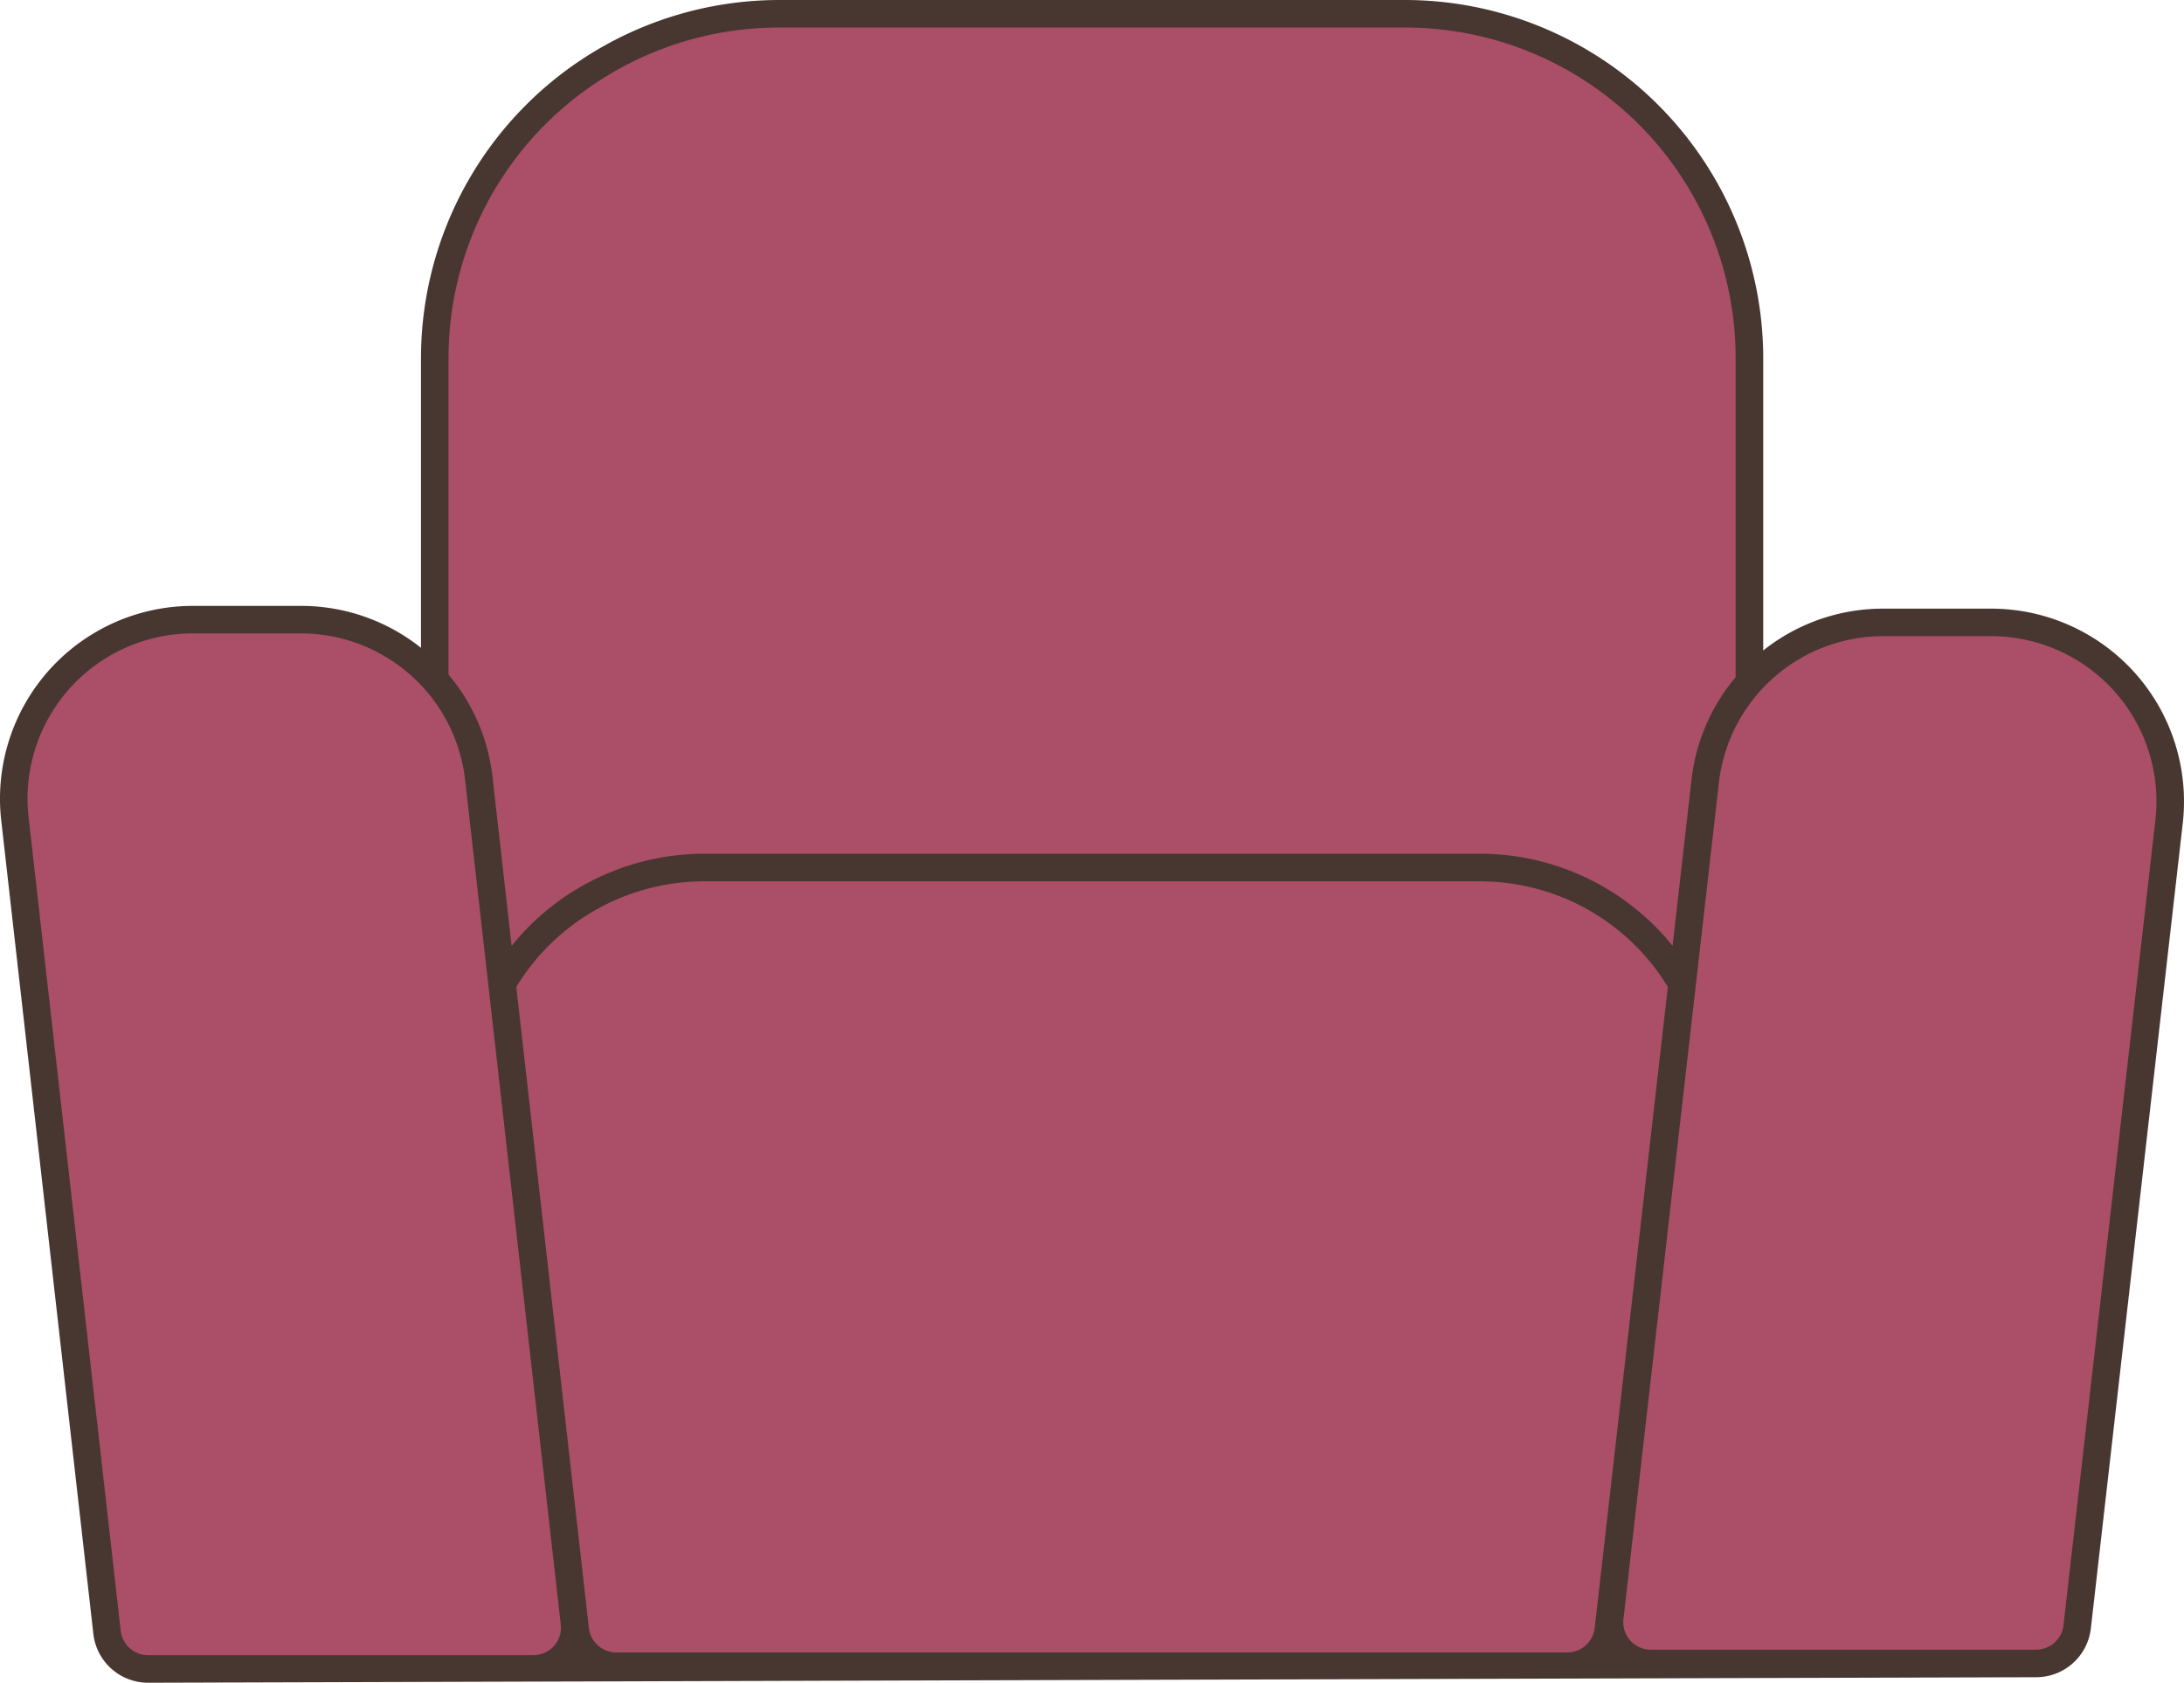
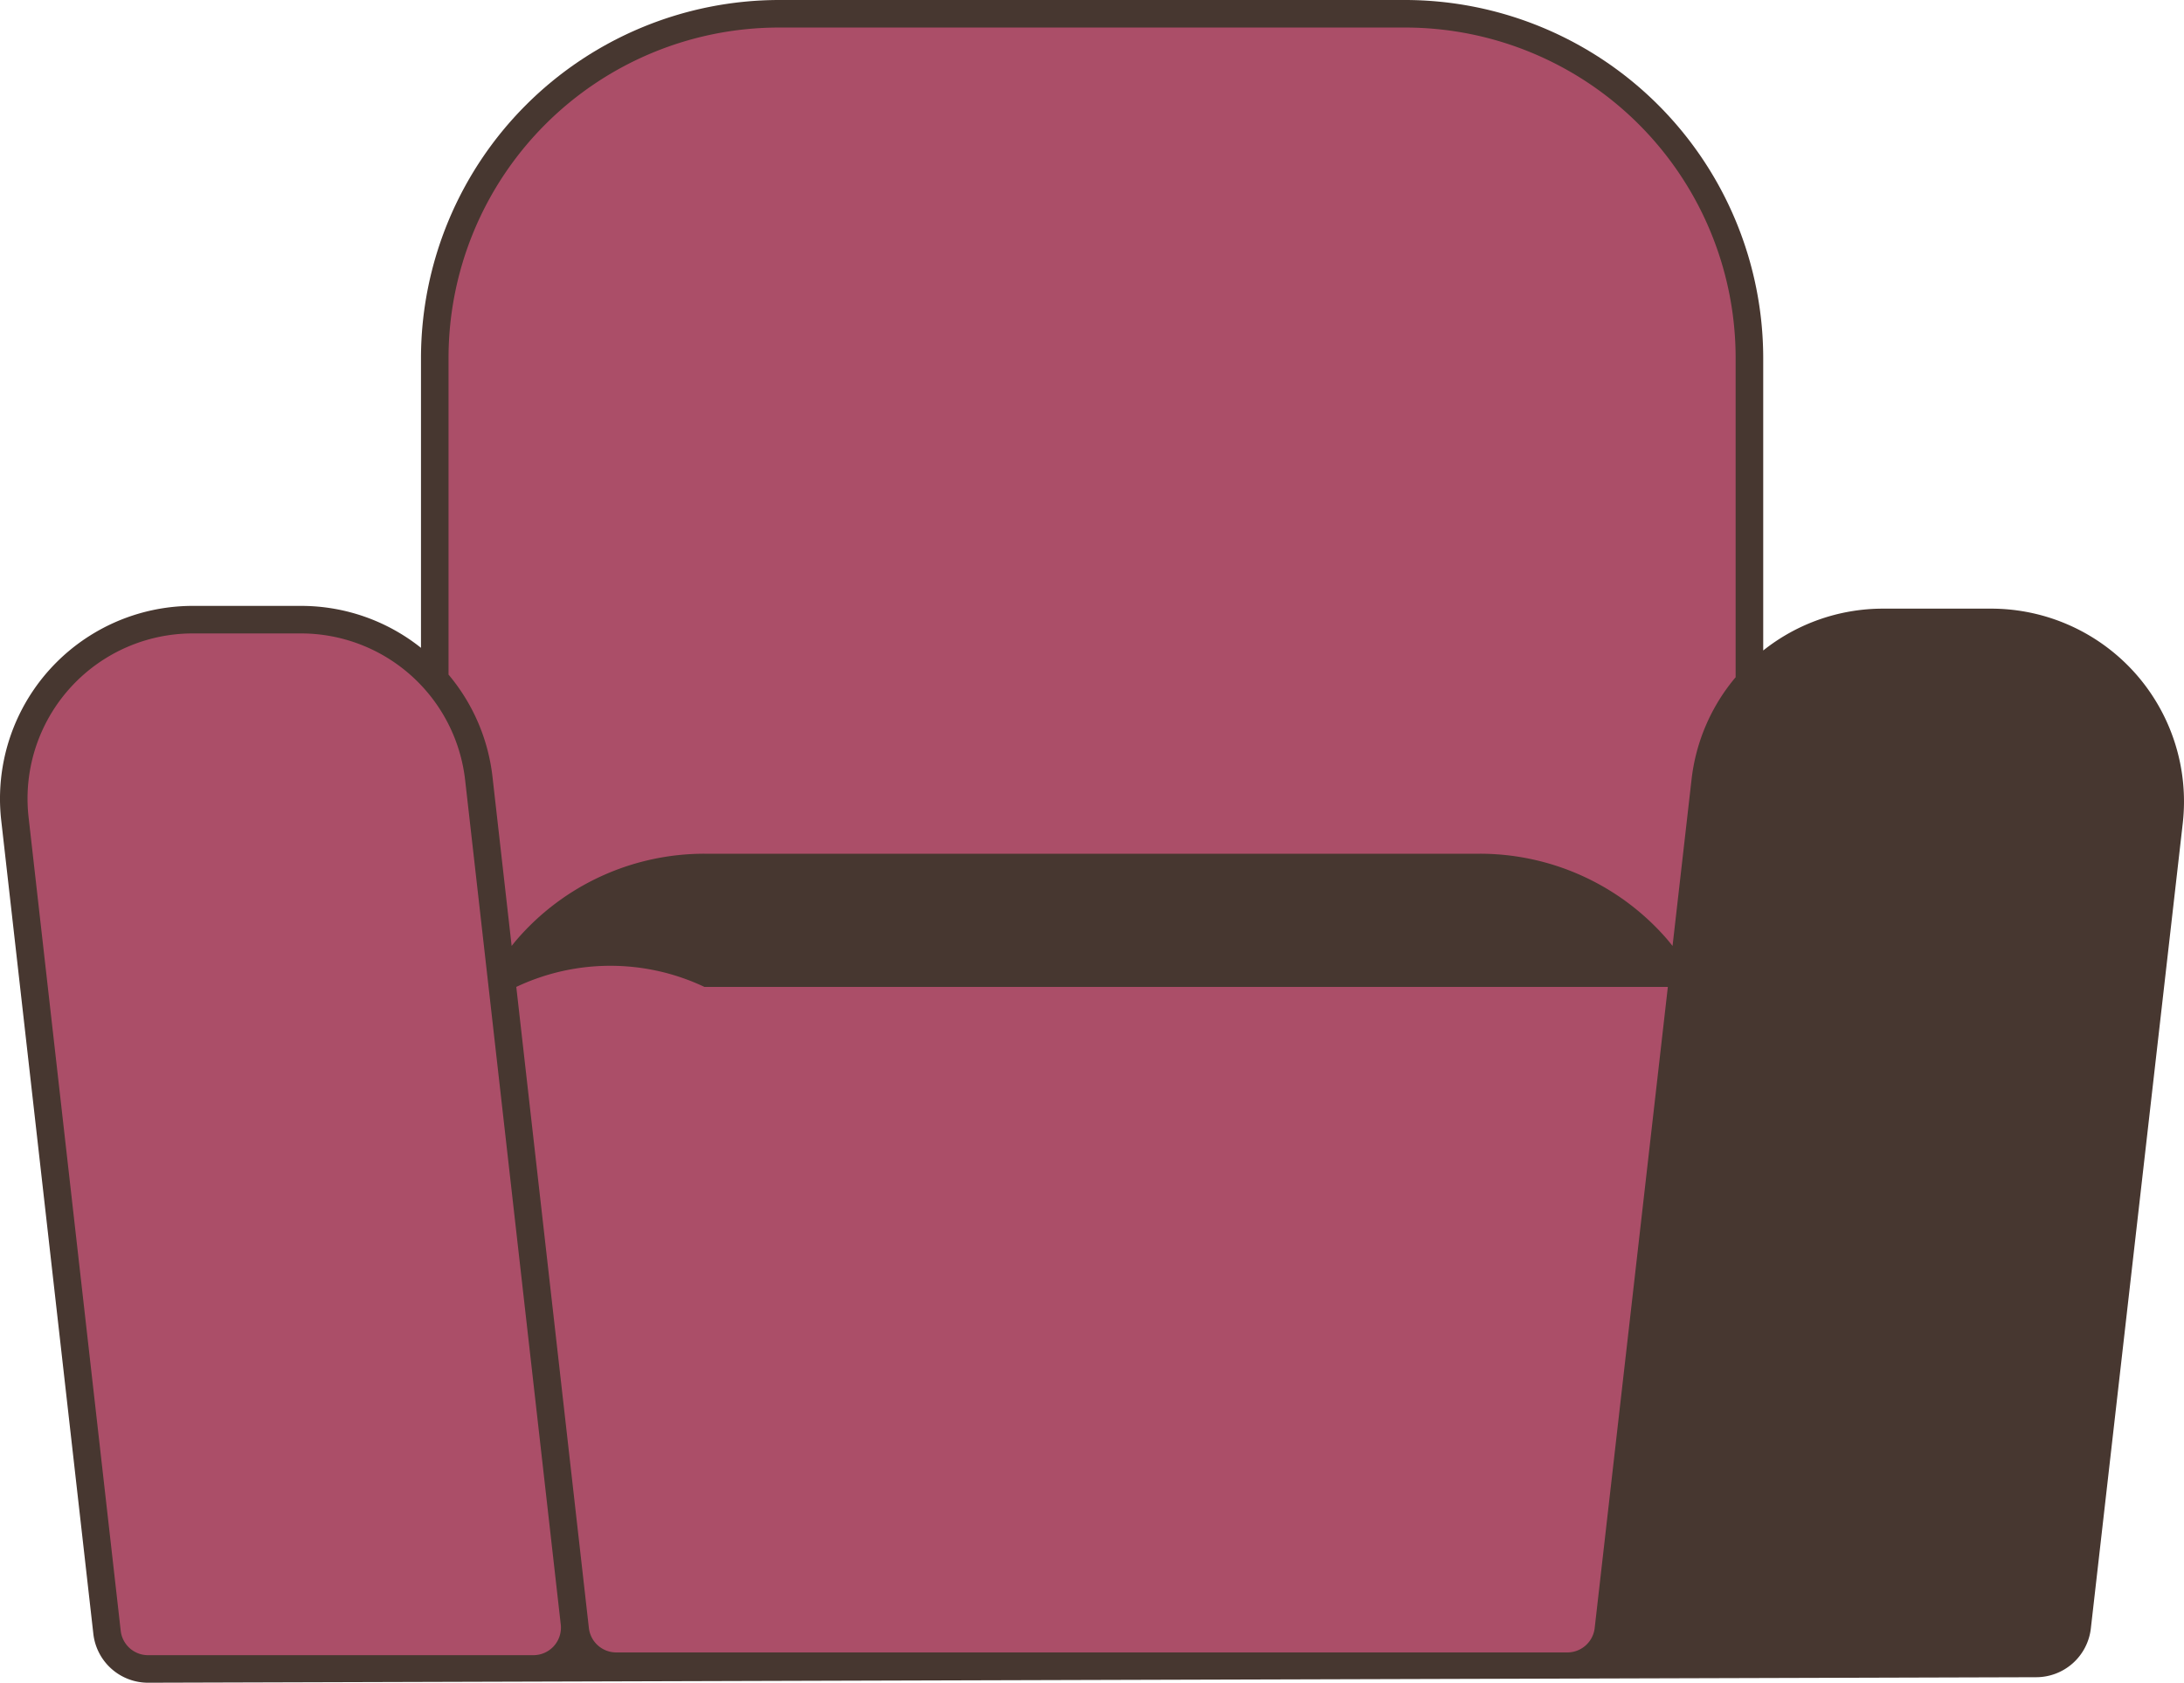
<svg xmlns="http://www.w3.org/2000/svg" width="300" height="231.202" viewBox="0 0 300 231.202">
  <defs>
    <style>.a{fill:#473730;}.b{fill:#ab4e68;}</style>
  </defs>
  <g transform="translate(0)">
    <path class="a" d="M293.276,92.478a26.516,26.516,0,0,0-19.763-8.852H258.672A26.41,26.41,0,0,0,242.2,89.375V49.192A49.248,49.248,0,0,0,193,0H107.02A49.248,49.248,0,0,0,57.828,49.192V89.01a26.4,26.4,0,0,0-16.494-5.762H26.488A26.487,26.487,0,0,0,.168,112.716L12.822,224.485a7.563,7.563,0,0,0,7.519,6.717l259.345-.757a7.563,7.563,0,0,0,7.519-6.709L299.83,113.117a26.515,26.515,0,0,0-6.554-20.639" />
    <path class="b" d="M73.268,227.418H20.34a3.782,3.782,0,0,1-3.759-3.358L3.927,112.29a22.7,22.7,0,0,1,22.56-25.258H41.333a22.7,22.7,0,0,1,22.56,20.15L77.028,223.208a3.785,3.785,0,0,1-3.76,4.21" />
    <path class="b" d="M229.065,129.136c.235.273.455.555.68.834l2.609-22.859a26.4,26.4,0,0,1,6.057-14.061V49.192A45.408,45.408,0,0,0,193,3.784H107.02A45.408,45.408,0,0,0,61.612,49.192v43.5a26.41,26.41,0,0,1,6.041,14.065l2.628,23.211c.224-.278.443-.559.677-.831A34.024,34.024,0,0,1,96.763,117.3h106.5a34.024,34.024,0,0,1,25.805,11.832" />
-     <path class="b" d="M84.65,227.04H215.29a3.784,3.784,0,0,0,3.76-3.355L229.1,135.6a30.208,30.208,0,0,0-25.843-14.509H96.764A30.206,30.206,0,0,0,70.919,135.6l9.971,88.081a3.784,3.784,0,0,0,3.76,3.358" />
-     <path class="b" d="M279.686,226.661H226.759A3.783,3.783,0,0,1,223,222.448L236.114,107.54a22.7,22.7,0,0,1,22.558-20.13h14.841a22.7,22.7,0,0,1,22.557,25.279L283.446,223.306a3.785,3.785,0,0,1-3.76,3.355" />
+     <path class="b" d="M84.65,227.04H215.29a3.784,3.784,0,0,0,3.76-3.355L229.1,135.6H96.764A30.206,30.206,0,0,0,70.919,135.6l9.971,88.081a3.784,3.784,0,0,0,3.76,3.358" />
  </g>
</svg>